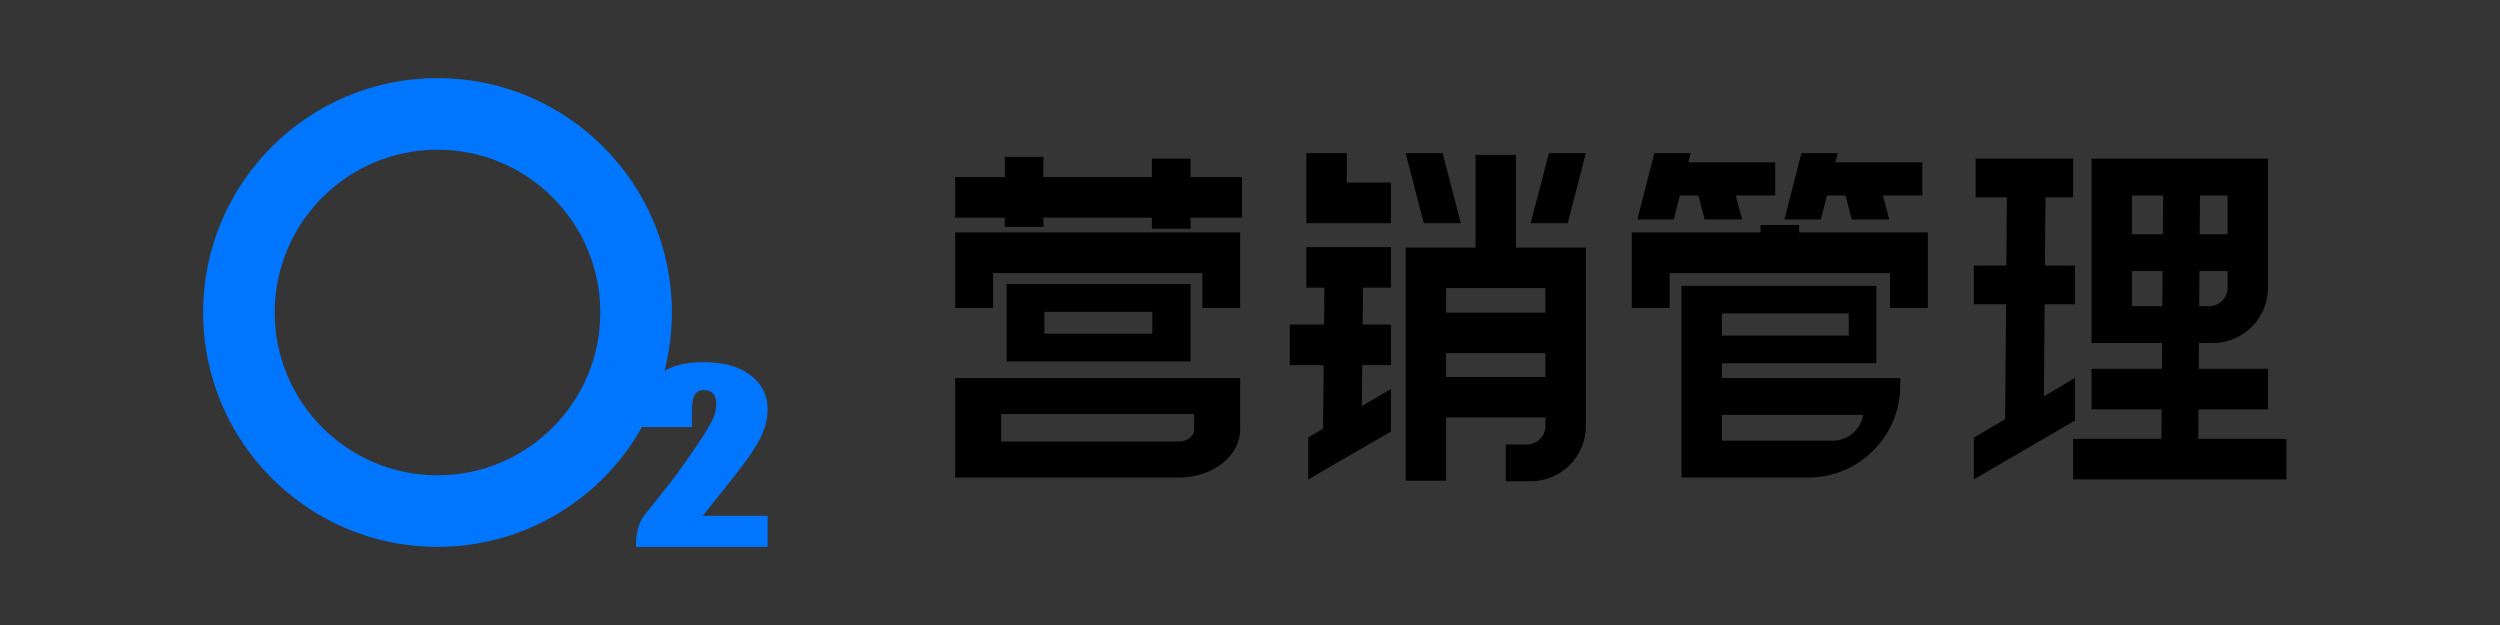
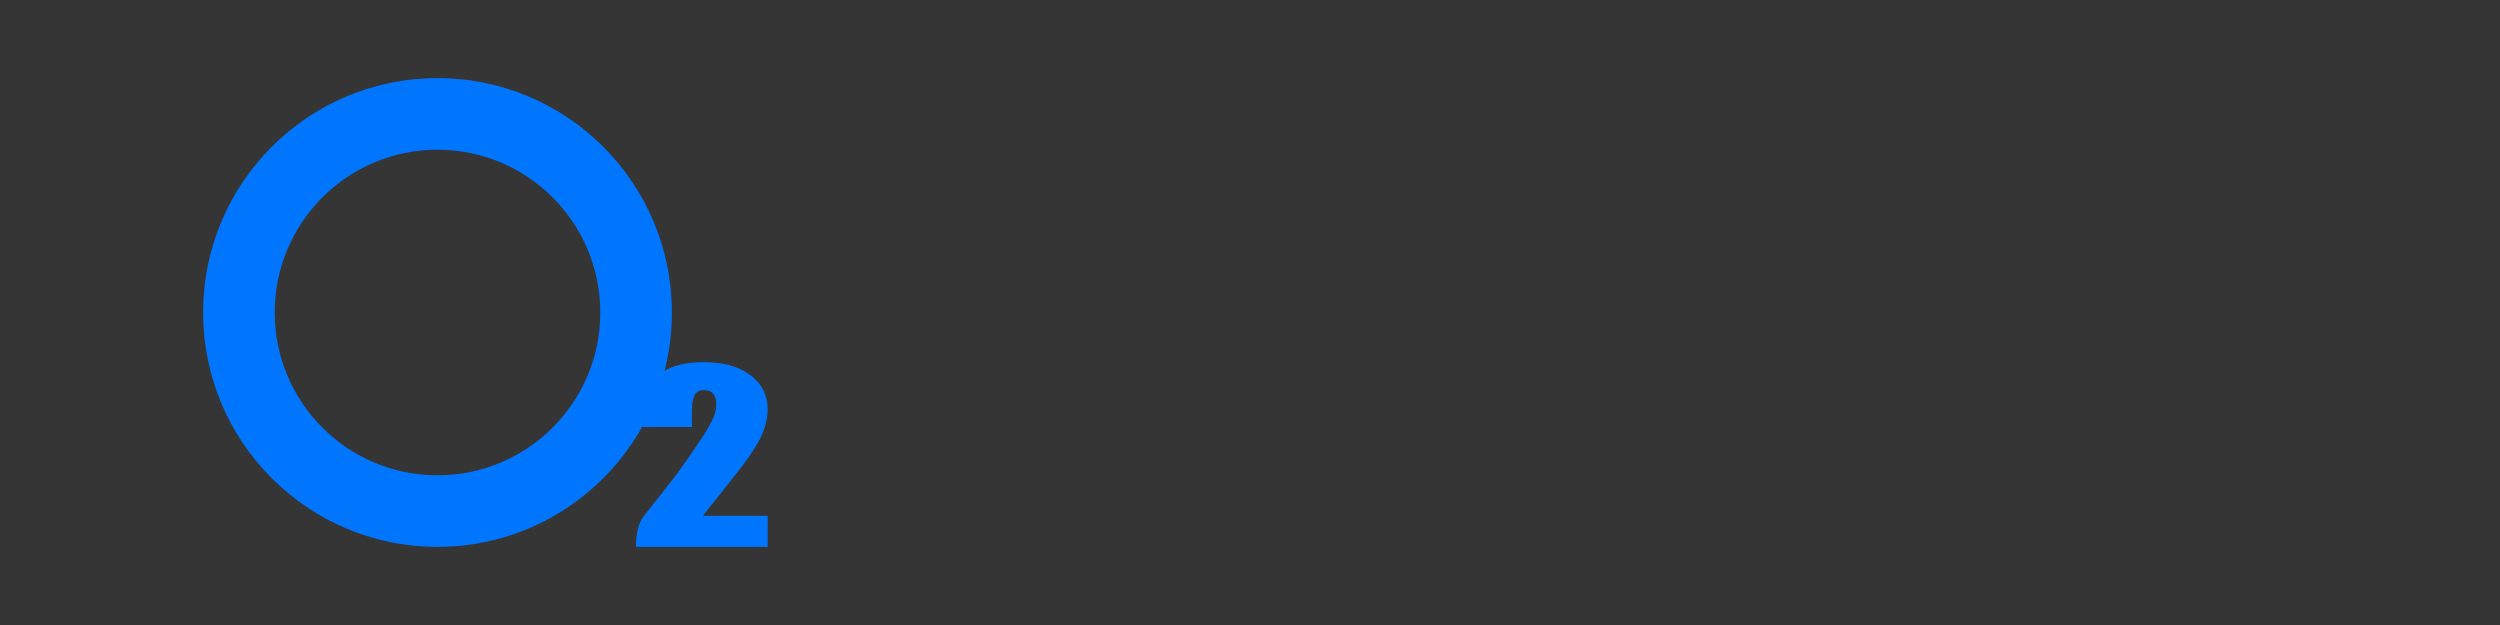
<svg xmlns="http://www.w3.org/2000/svg" xmlns:xlink="http://www.w3.org/1999/xlink" width="224px" height="56px" viewBox="0 0 224 56" version="1.1">
  <rect x="0" y="0" width="224" height="56" fill="#333333" stroke="none" />
  <title>O2logo</title>
  <desc>Created with Sketch.</desc>
  <defs>
    <rect id="path-1" x="0" y="0" width="224" height="56" />
  </defs>
  <g id="自主产品/方案" stroke="none" stroke-width="1" fill="none" fill-rule="evenodd">
    <g id="o2" transform="translate(-608, -150)">
      <g id="O2logo" transform="translate(608, 150)">
        <g id="矩形" fill="#FFFFFF" fill-opacity="0.01" fill-rule="nonzero">
          <rect id="path-1" x="0" y="0" width="224" height="56" />
        </g>
        <g id="编组备份-Clipped">
          <mask id="mask-2" fill="white">
            <use xlink:href="#path-1" />
          </mask>
          <g id="path-1" />
          <g id="编组备份" mask="url(#mask-2)">
            <g transform="translate(18.2, 7)" id="编组">
              <g>
                <path d="M21,1.24344979e-14 C32.598,1.24344979e-14 42,9.402 42,21 C42,22.805 41.772,24.556 41.344,26.227 L41.18,26.325 C42.084,25.743 43.273,25.452 44.745,25.452 C45.502,25.452 46.175,25.511 46.764,25.629 C47.353,25.747 47.9,25.94 48.405,26.207 C49.856,27.026 50.582,28.182 50.582,29.677 C50.582,30.543 50.34,31.448 49.856,32.392 C49.457,33.163 48.763,34.178 47.774,35.437 C46.785,36.696 45.786,37.955 44.777,39.214 L50.582,39.214 L50.582,42 L38.79,42 C38.767,40.78 39.007,39.852 39.508,39.214 C41.477,36.71 42.207,35.814 42.473,35.437 C43.126,34.54 43.872,33.462 44.714,32.203 C45.26,31.338 45.607,30.72 45.755,30.35 C45.902,29.98 45.976,29.599 45.976,29.205 C45.976,28.371 45.607,27.954 44.871,27.954 C44.451,27.954 44.167,28.111 44.019,28.426 C43.872,28.741 43.799,29.182 43.799,29.748 L43.799,31.259 L39.382,31.259 L39.382,31.162 C35.801,37.625 28.912,42 21,42 C9.402,42 -5.86197757e-14,32.598 -5.86197757e-14,21 C-5.86197757e-14,9.402 9.402,1.24344979e-14 21,1.24344979e-14 Z M21,6.413 C12.944,6.413 6.413,12.944 6.413,21 C6.413,29.056 12.944,35.587 21,35.587 C29.056,35.587 35.587,29.056 35.587,21 C35.587,12.944 29.056,6.413 21,6.413 Z" id="合并形状备份-5" fill="#0076FF" fill-rule="nonzero" />
-                 <path d="M117.632,6.885 L117.631,15.185 L123.892,15.185 L123.892,31.174 C123.892,33.906 121.678,36.12 118.948,36.12 L116.716,36.12 L116.716,32.823 L118.618,32.823 C119.528,32.823 120.266,32.085 120.266,31.174 L120.266,30.404 L111.371,30.404 L111.371,36.065 L107.746,36.065 L107.746,15.186 L114.006,15.185 L114.006,6.885 L117.632,6.885 Z M185.014,7.216 L185.014,18.777 C185.014,21.514 182.802,23.732 180.072,23.732 L178.826,23.731 L178.811,26.044 L185.014,26.045 L185.014,29.678 L178.786,29.677 L178.767,32.32 L186.662,32.321 L186.662,35.955 L167.551,35.955 L167.551,32.321 L175.466,32.32 L175.484,29.677 L169.198,29.678 L169.198,26.045 L175.51,26.044 L175.525,23.731 L169.198,23.732 L169.198,7.216 L185.014,7.216 Z M106.428,15.144 L106.428,18.777 L103.925,18.777 L103.893,22.079 L106.428,22.081 L106.428,25.714 L103.858,25.714 L103.823,29.383 L106.428,27.862 L106.428,31.669 L99.014,35.955 L99.014,32.195 L100.345,31.417 L100.4,25.714 L97.367,25.714 L97.367,22.081 L100.435,22.079 L100.465,18.777 L98.849,18.777 L98.849,15.144 L106.428,15.144 Z M167.551,7.216 L167.551,10.684 L165.074,10.683 L165.026,16.794 L167.716,16.795 L167.716,20.264 L165,20.264 L164.935,28.511 L167.716,26.871 L167.716,30.681 L158.654,35.955 L158.654,32.219 L161.461,30.561 L161.542,20.264 L158.654,20.264 L158.654,16.795 L161.568,16.794 L161.616,10.683 L158.819,10.684 L158.819,7.216 L167.551,7.216 Z M92.918,26.871 L92.918,31.483 C92.918,33.861 90.46,35.79 87.427,35.79 L67.382,35.79 L67.382,26.871 L92.918,26.871 Z M149.922,18.612 L149.922,25.549 L136.082,25.549 L136.082,26.869 L152.064,26.871 L152.064,27.531 C152.064,32.092 148.367,35.79 143.806,35.79 L132.459,35.79 L132.459,18.612 L149.922,18.612 Z M88.8,30.101 L71.5,30.101 L71.5,32.56 L87.427,32.56 C88.185,32.56 88.8,32.077 88.8,31.483 L88.8,30.101 Z M136.082,30.173 L136.082,32.486 L146.016,32.486 C147.387,32.486 148.523,31.485 148.734,30.174 L136.082,30.173 Z M120.266,24.644 L111.371,24.644 L111.371,26.777 L120.266,26.777 L120.266,24.644 Z M88.47,18.447 L88.47,25.384 L71.995,25.384 L71.995,18.447 L88.47,18.447 Z M147.45,21.089 L136.082,21.089 L136.082,23.071 L147.45,23.071 L147.45,21.089 Z M85.047,20.935 L75.376,20.935 L75.376,22.896 L85.047,22.896 L85.047,20.935 Z M120.266,18.812 L111.371,18.812 L111.371,21.017 L120.266,21.017 L120.266,18.812 Z M92.918,13.822 L92.918,20.594 L89.524,20.594 L89.524,17.469 L70.776,17.469 L70.776,20.594 L67.382,20.594 L67.382,13.822 L92.918,13.822 Z M143.003,13.162 L143.002,13.822 L154.535,13.822 L154.535,20.594 L151.141,20.594 L151.141,17.469 L131.405,17.469 L131.405,20.594 L128.01,20.594 L128.01,13.822 L139.542,13.822 L139.543,13.162 L143.003,13.162 Z M175.568,17.29 L172.822,17.29 L172.823,20.429 L175.547,20.429 L175.568,17.29 Z M181.39,17.29 L178.87,17.29 L178.849,20.429 L179.742,20.429 C180.652,20.429 181.39,19.69 181.39,18.777 L181.39,17.29 Z M175.615,10.518 L172.823,10.519 L172.822,13.987 L175.591,13.987 L175.615,10.518 Z M181.39,10.519 L178.916,10.518 L178.892,13.987 L181.39,13.987 L181.39,10.519 Z M75.29,7.05 L75.289,8.866 L85.009,8.866 L85.01,7.216 L88.47,7.216 L88.469,8.866 L93.083,8.867 L93.083,12.501 L88.469,12.501 L88.47,13.492 L85.01,13.492 L85.009,12.501 L75.289,12.501 L75.29,13.327 L71.83,13.327 L71.83,12.501 L67.382,12.501 L67.382,8.867 L71.83,8.866 L71.83,7.05 L75.29,7.05 Z M102.474,6.72 L102.474,9.353 L106.428,9.353 L106.428,12.996 L98.849,12.996 L98.849,6.72 L102.474,6.72 Z M111.055,6.72 L112.689,12.996 L109.368,12.996 L107.746,6.72 L111.055,6.72 Z M123.892,6.72 L122.27,12.996 L118.949,12.996 L120.583,6.72 L123.892,6.72 Z M146.463,6.72 L146.252,7.545 L154.041,7.546 L154.041,10.519 L150.507,10.518 L151.076,12.666 L147.721,12.666 L147.157,10.518 L145.498,10.518 L144.952,12.666 L141.685,12.666 L143.207,6.72 L146.463,6.72 Z M133.282,6.72 L133.071,7.545 L140.861,7.546 L140.861,10.519 L137.326,10.518 L137.896,12.666 L134.541,12.666 L133.976,10.518 L132.317,10.518 L131.772,12.666 L128.505,12.666 L130.026,6.72 L133.282,6.72 Z" id="形状结合" fill="#000000" fill-rule="nonzero" />
              </g>
            </g>
          </g>
        </g>
      </g>
    </g>
  </g>
</svg>